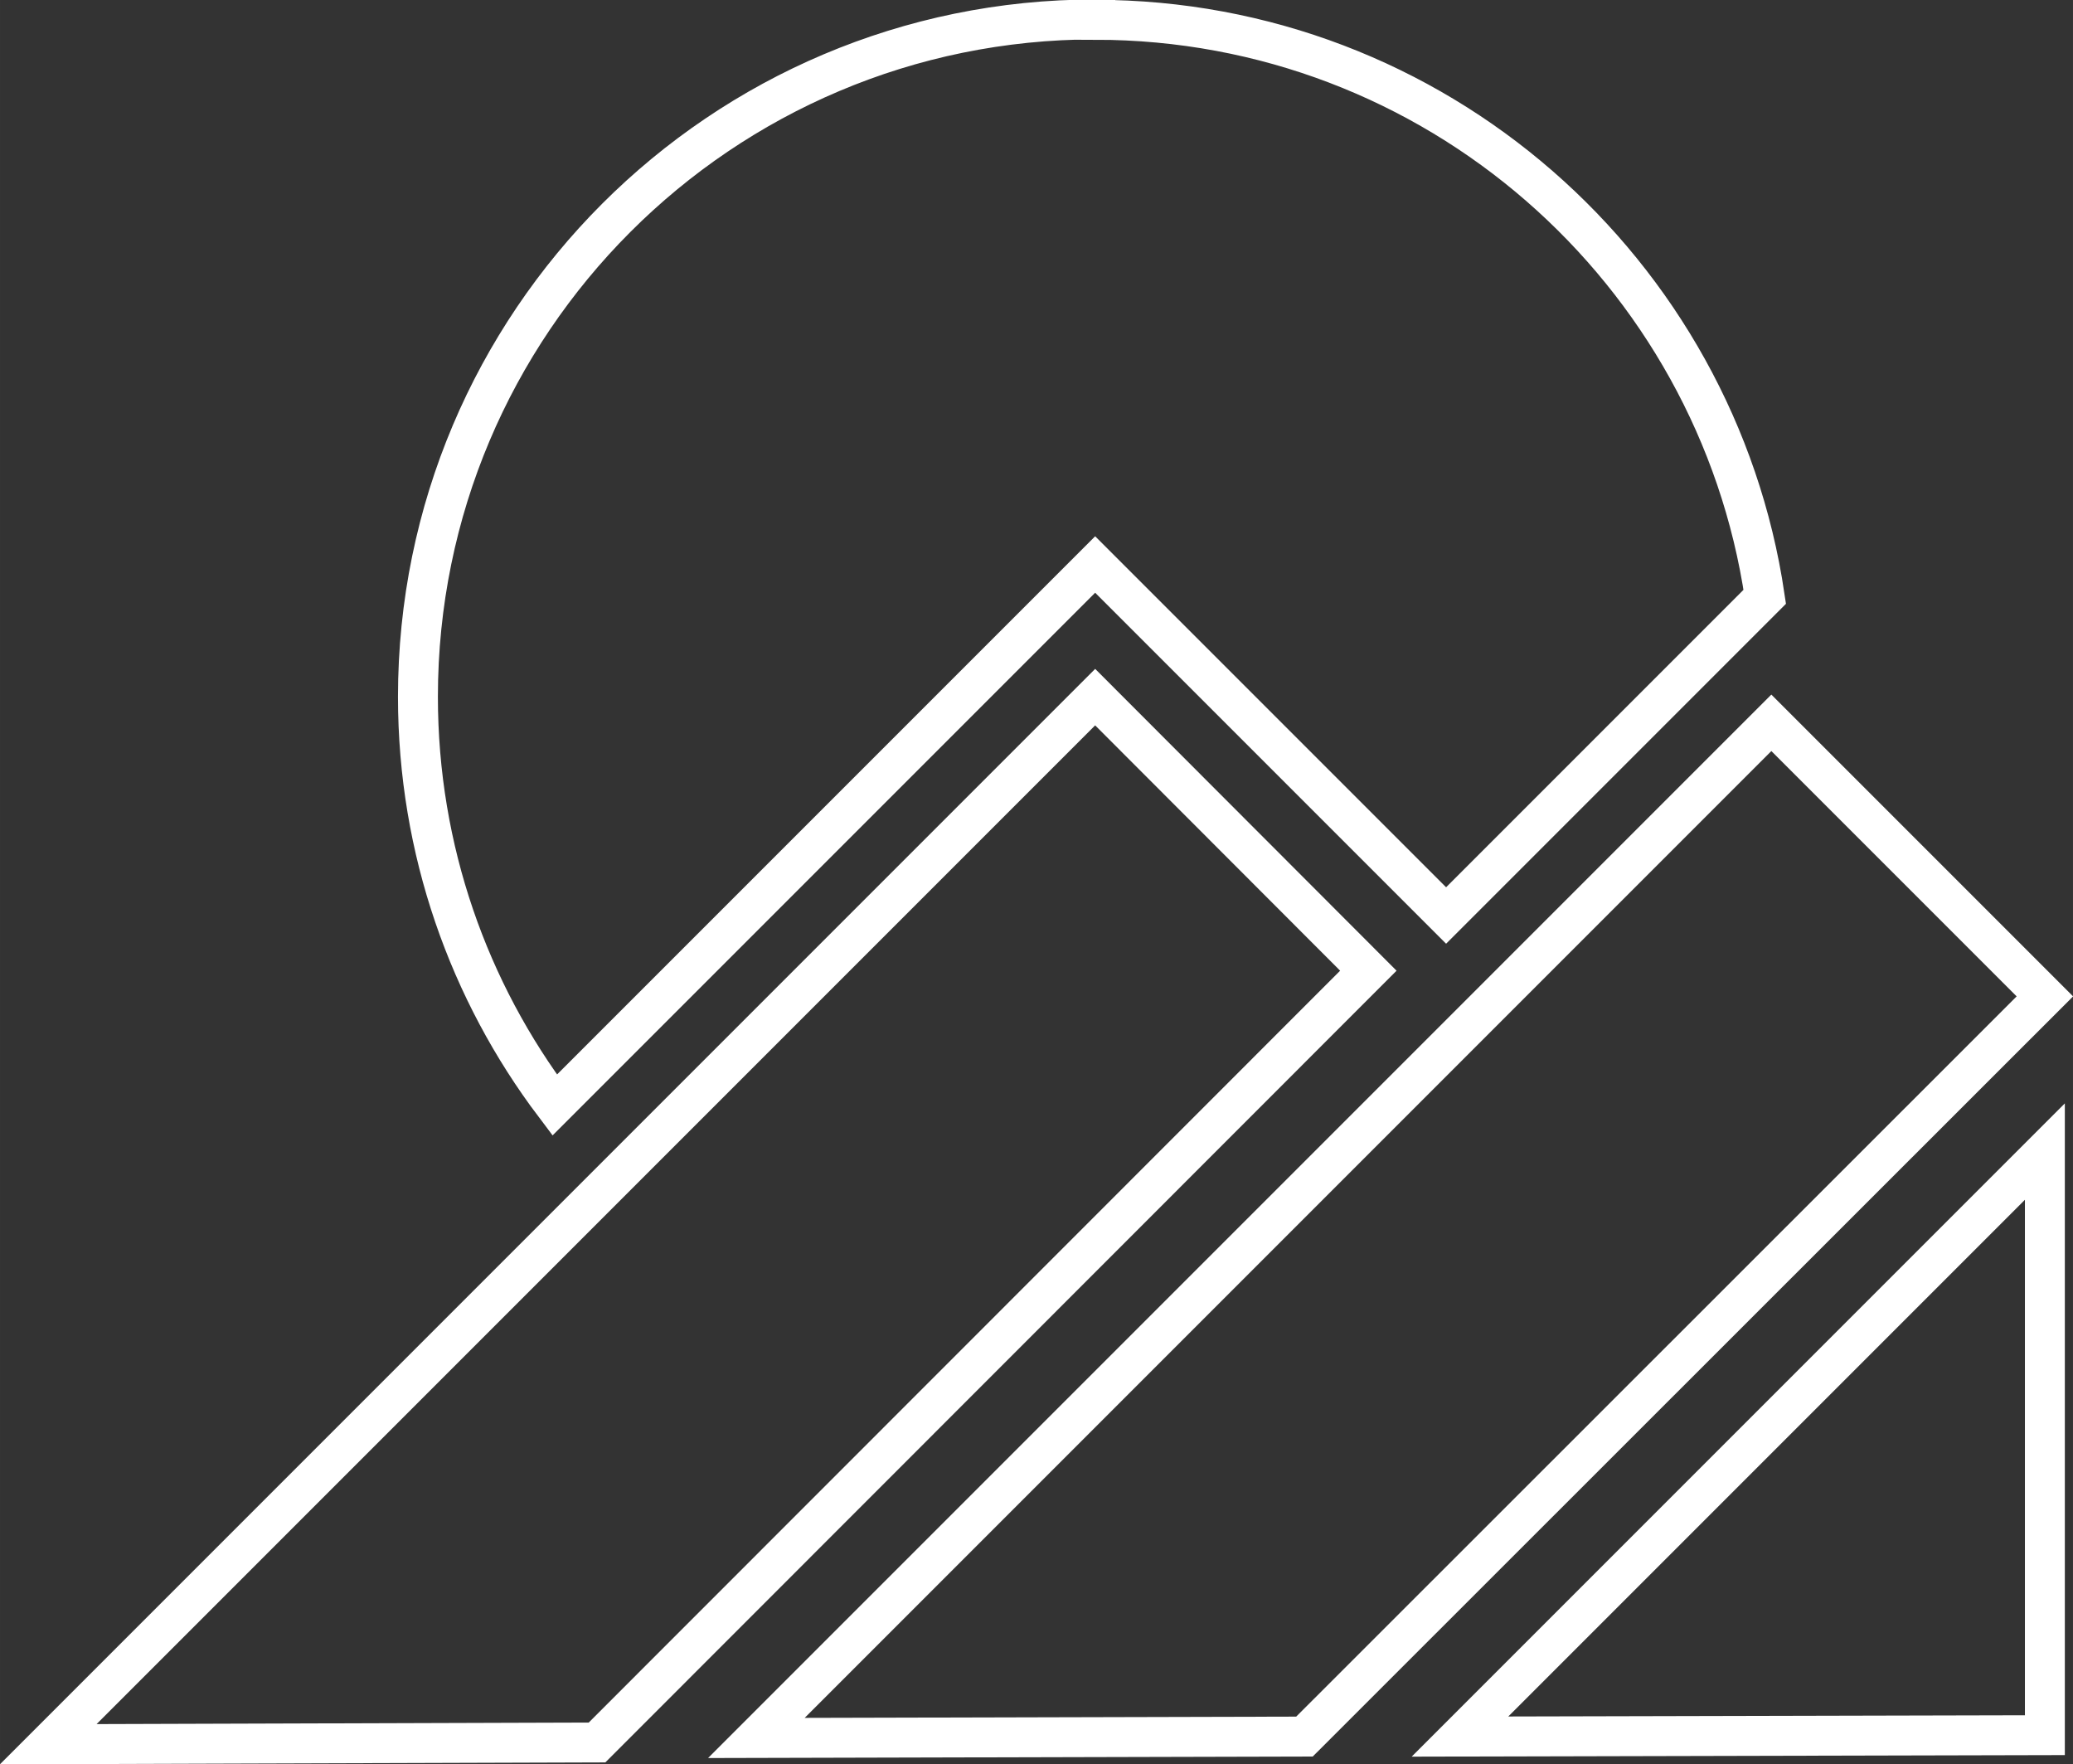
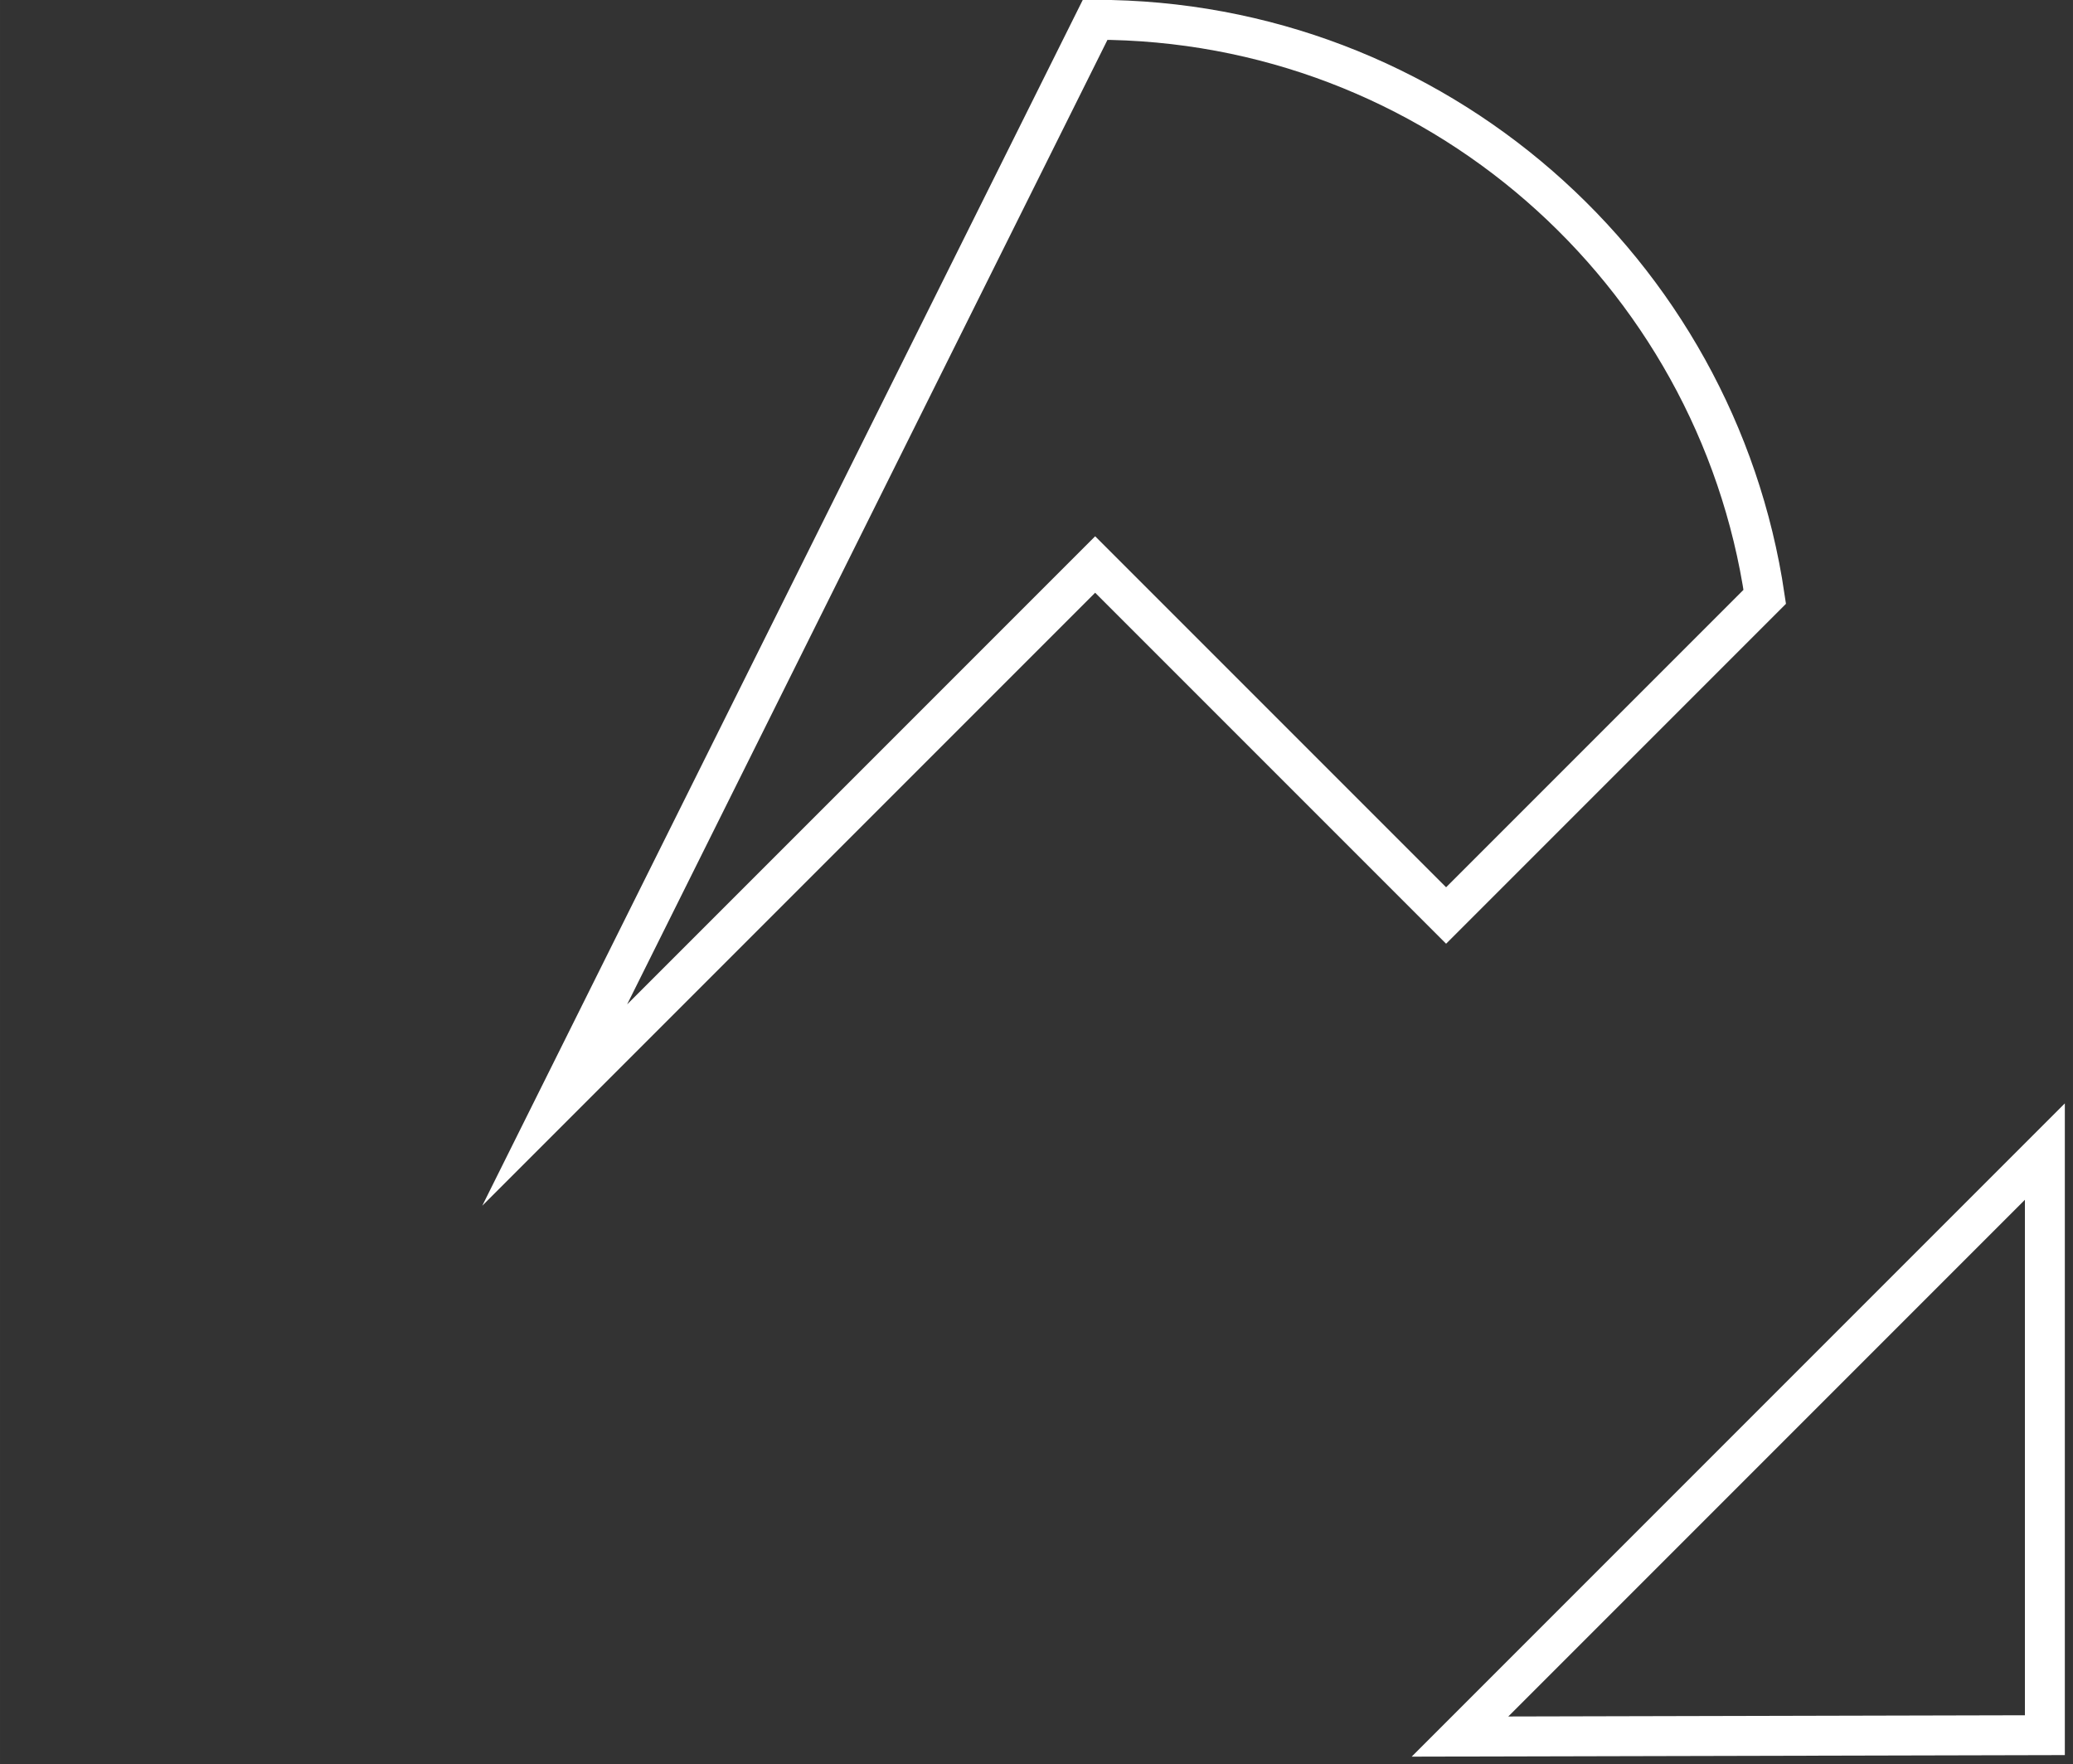
<svg xmlns="http://www.w3.org/2000/svg" xml:space="preserve" width="8.81mm" height="7.497mm" version="1.1" style="shape-rendering:geometricPrecision; text-rendering:geometricPrecision; image-rendering:optimizeQuality; fill-rule:evenodd; clip-rule:evenodd" viewBox="0 0 59.72 50.82">
  <rect x="0" y="0" width="59.72" height="50.82" fill="#333333" stroke="none" />
  <defs>
    <style type="text/css">
   
    .str0 {stroke:white;stroke-width:1.15;stroke-miterlimit:22.926}
    .fil0 {fill:none}
   
  </style>
  </defs>
  <g id="Camada_x0020_1">
    <g id="_1671481742720">
      <g>
-         <polygon class="fil0 str0" points="17.2,50.19 1.39,50.24 31.55,20.08 39.42,27.96 " />
-         <polygon class="fil0 str0" points="37.58,50.02 21.79,50.06 51.03,20.82 58.91,28.7 " />
-       </g>
+         </g>
      <polygon class="fil0 str0" points="58.91,49.98 42.06,50.02 58.91,33.17 " />
-       <path class="fil0 str0" d="M31.55 0.57c9.79,0 17.9,7.22 19.29,16.62l-9.18 9.18 -10.11 -10.11 -15.57 15.57c-2.47,-3.27 -3.94,-7.34 -3.94,-11.76 0,-10.77 8.73,-19.51 19.51,-19.51z" />
+       <path class="fil0 str0" d="M31.55 0.57c9.79,0 17.9,7.22 19.29,16.62l-9.18 9.18 -10.11 -10.11 -15.57 15.57z" />
    </g>
  </g>
</svg>